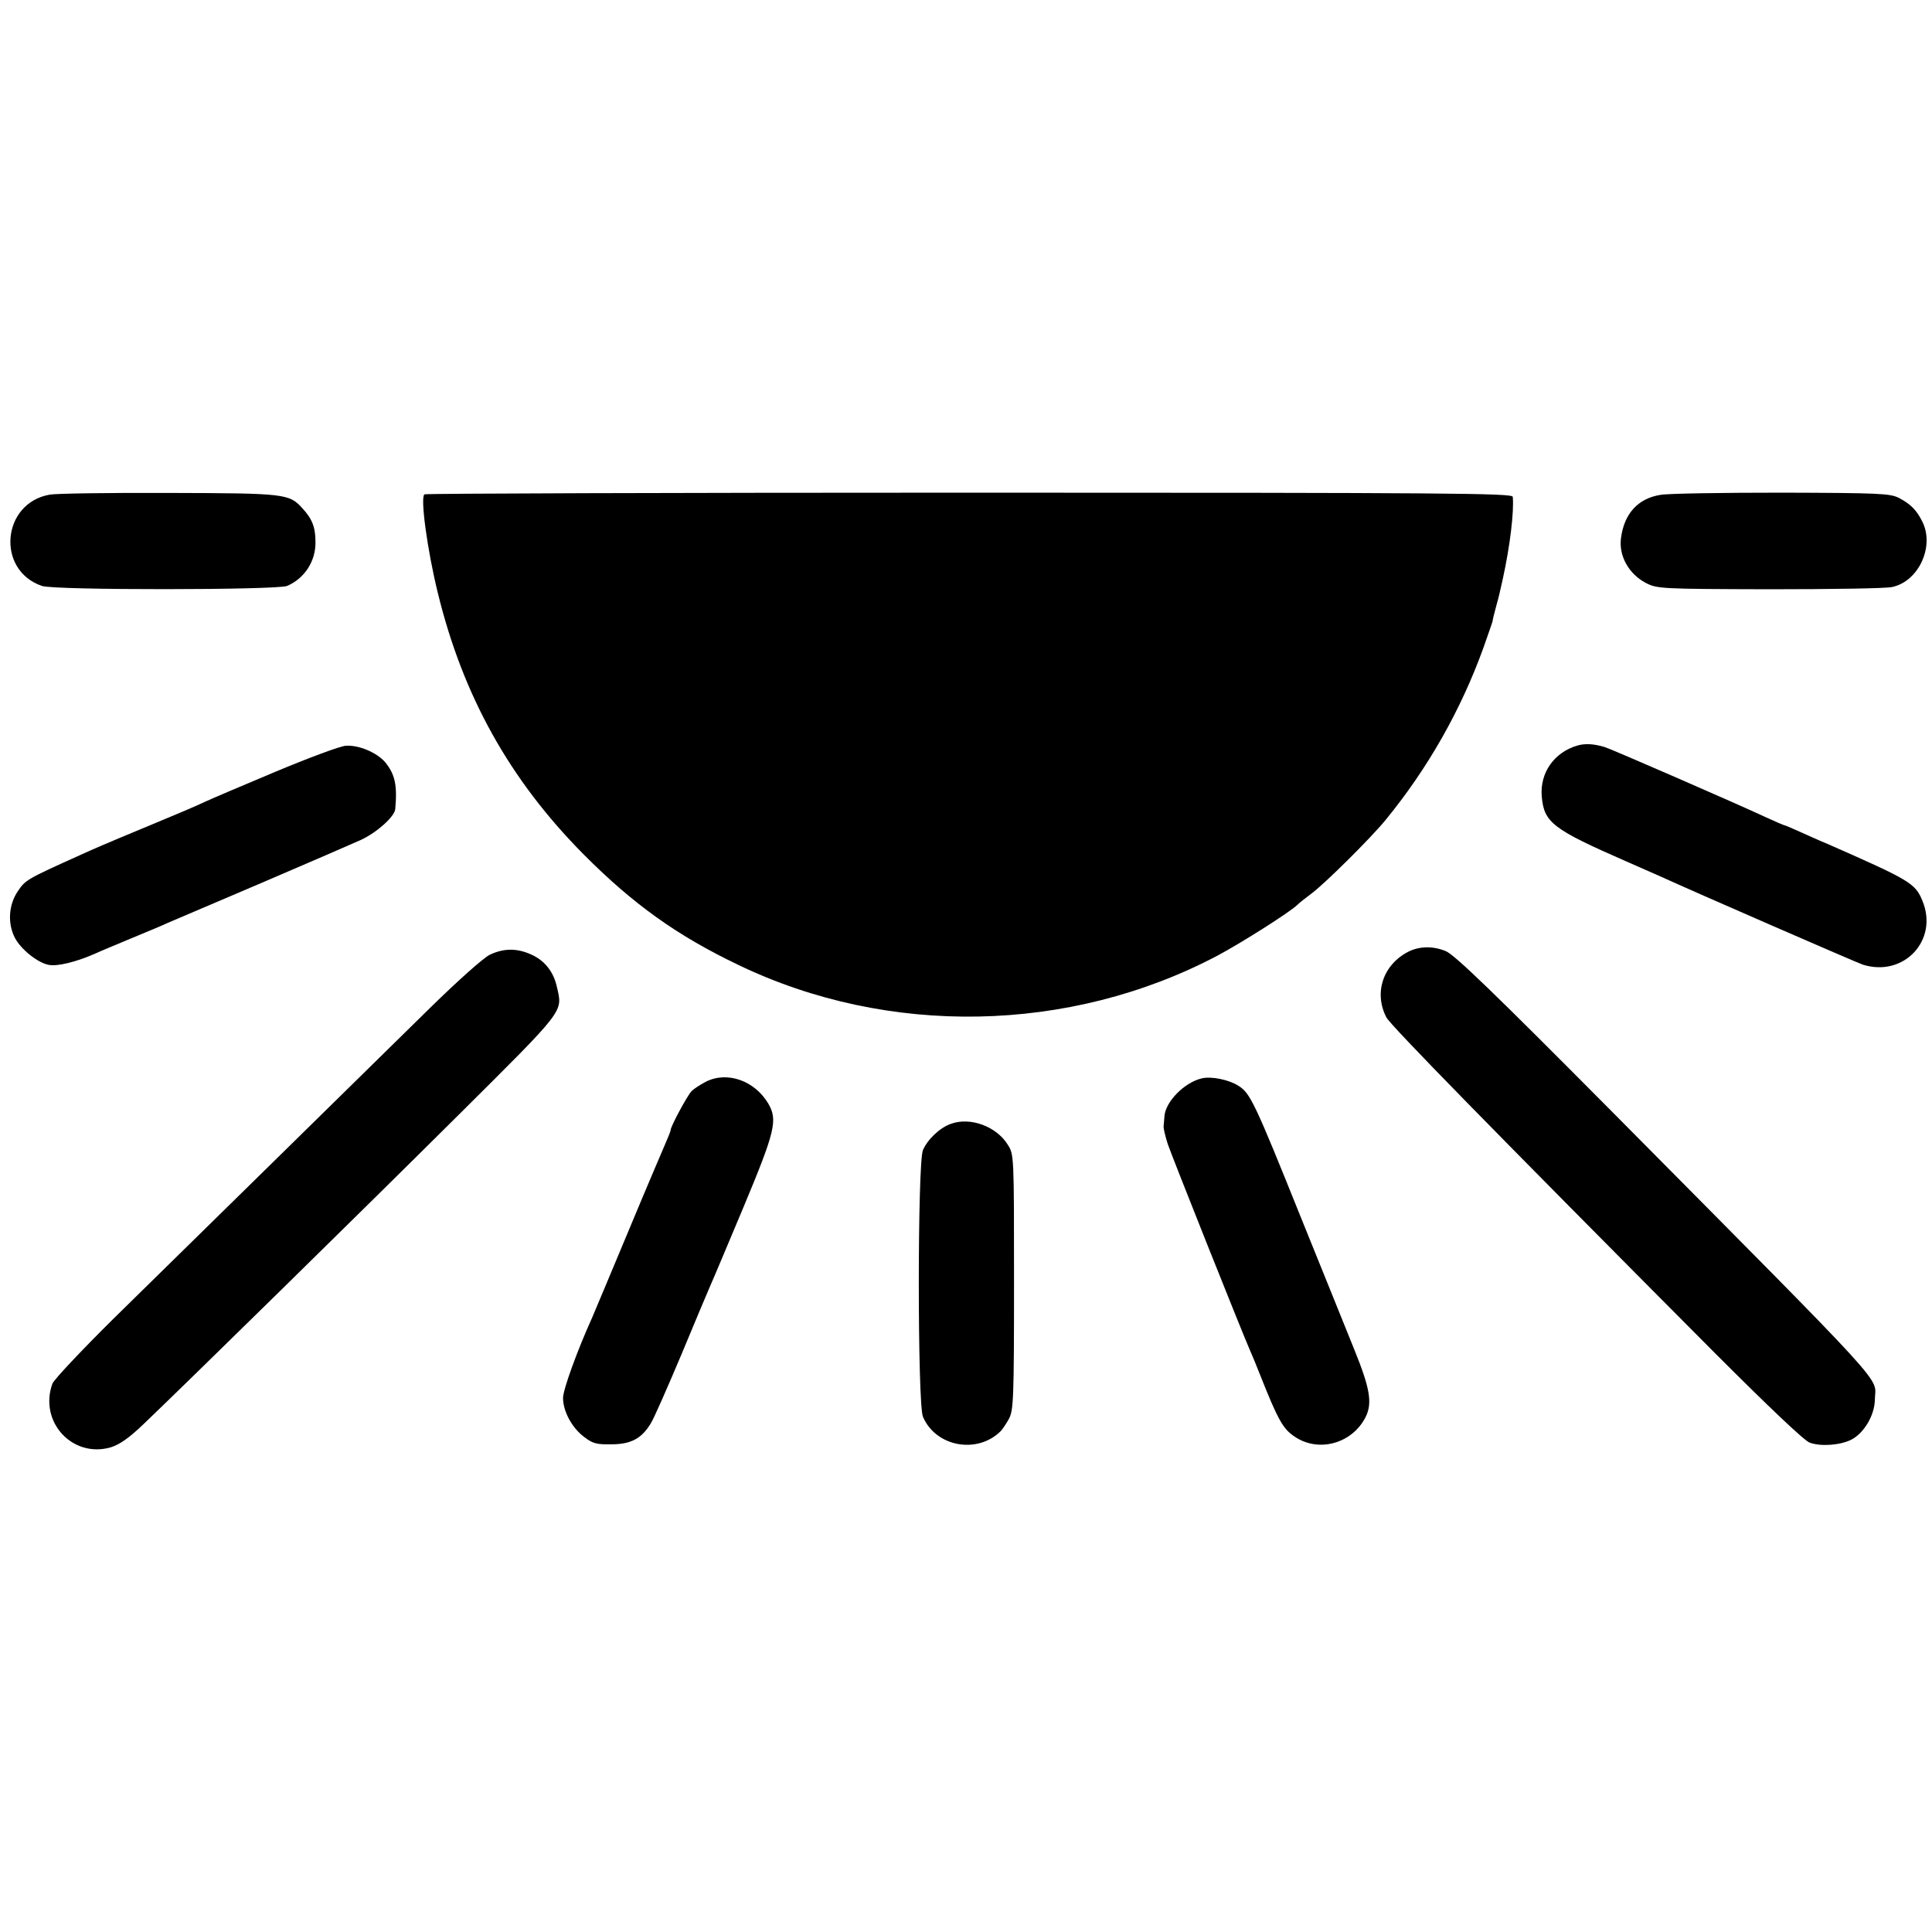
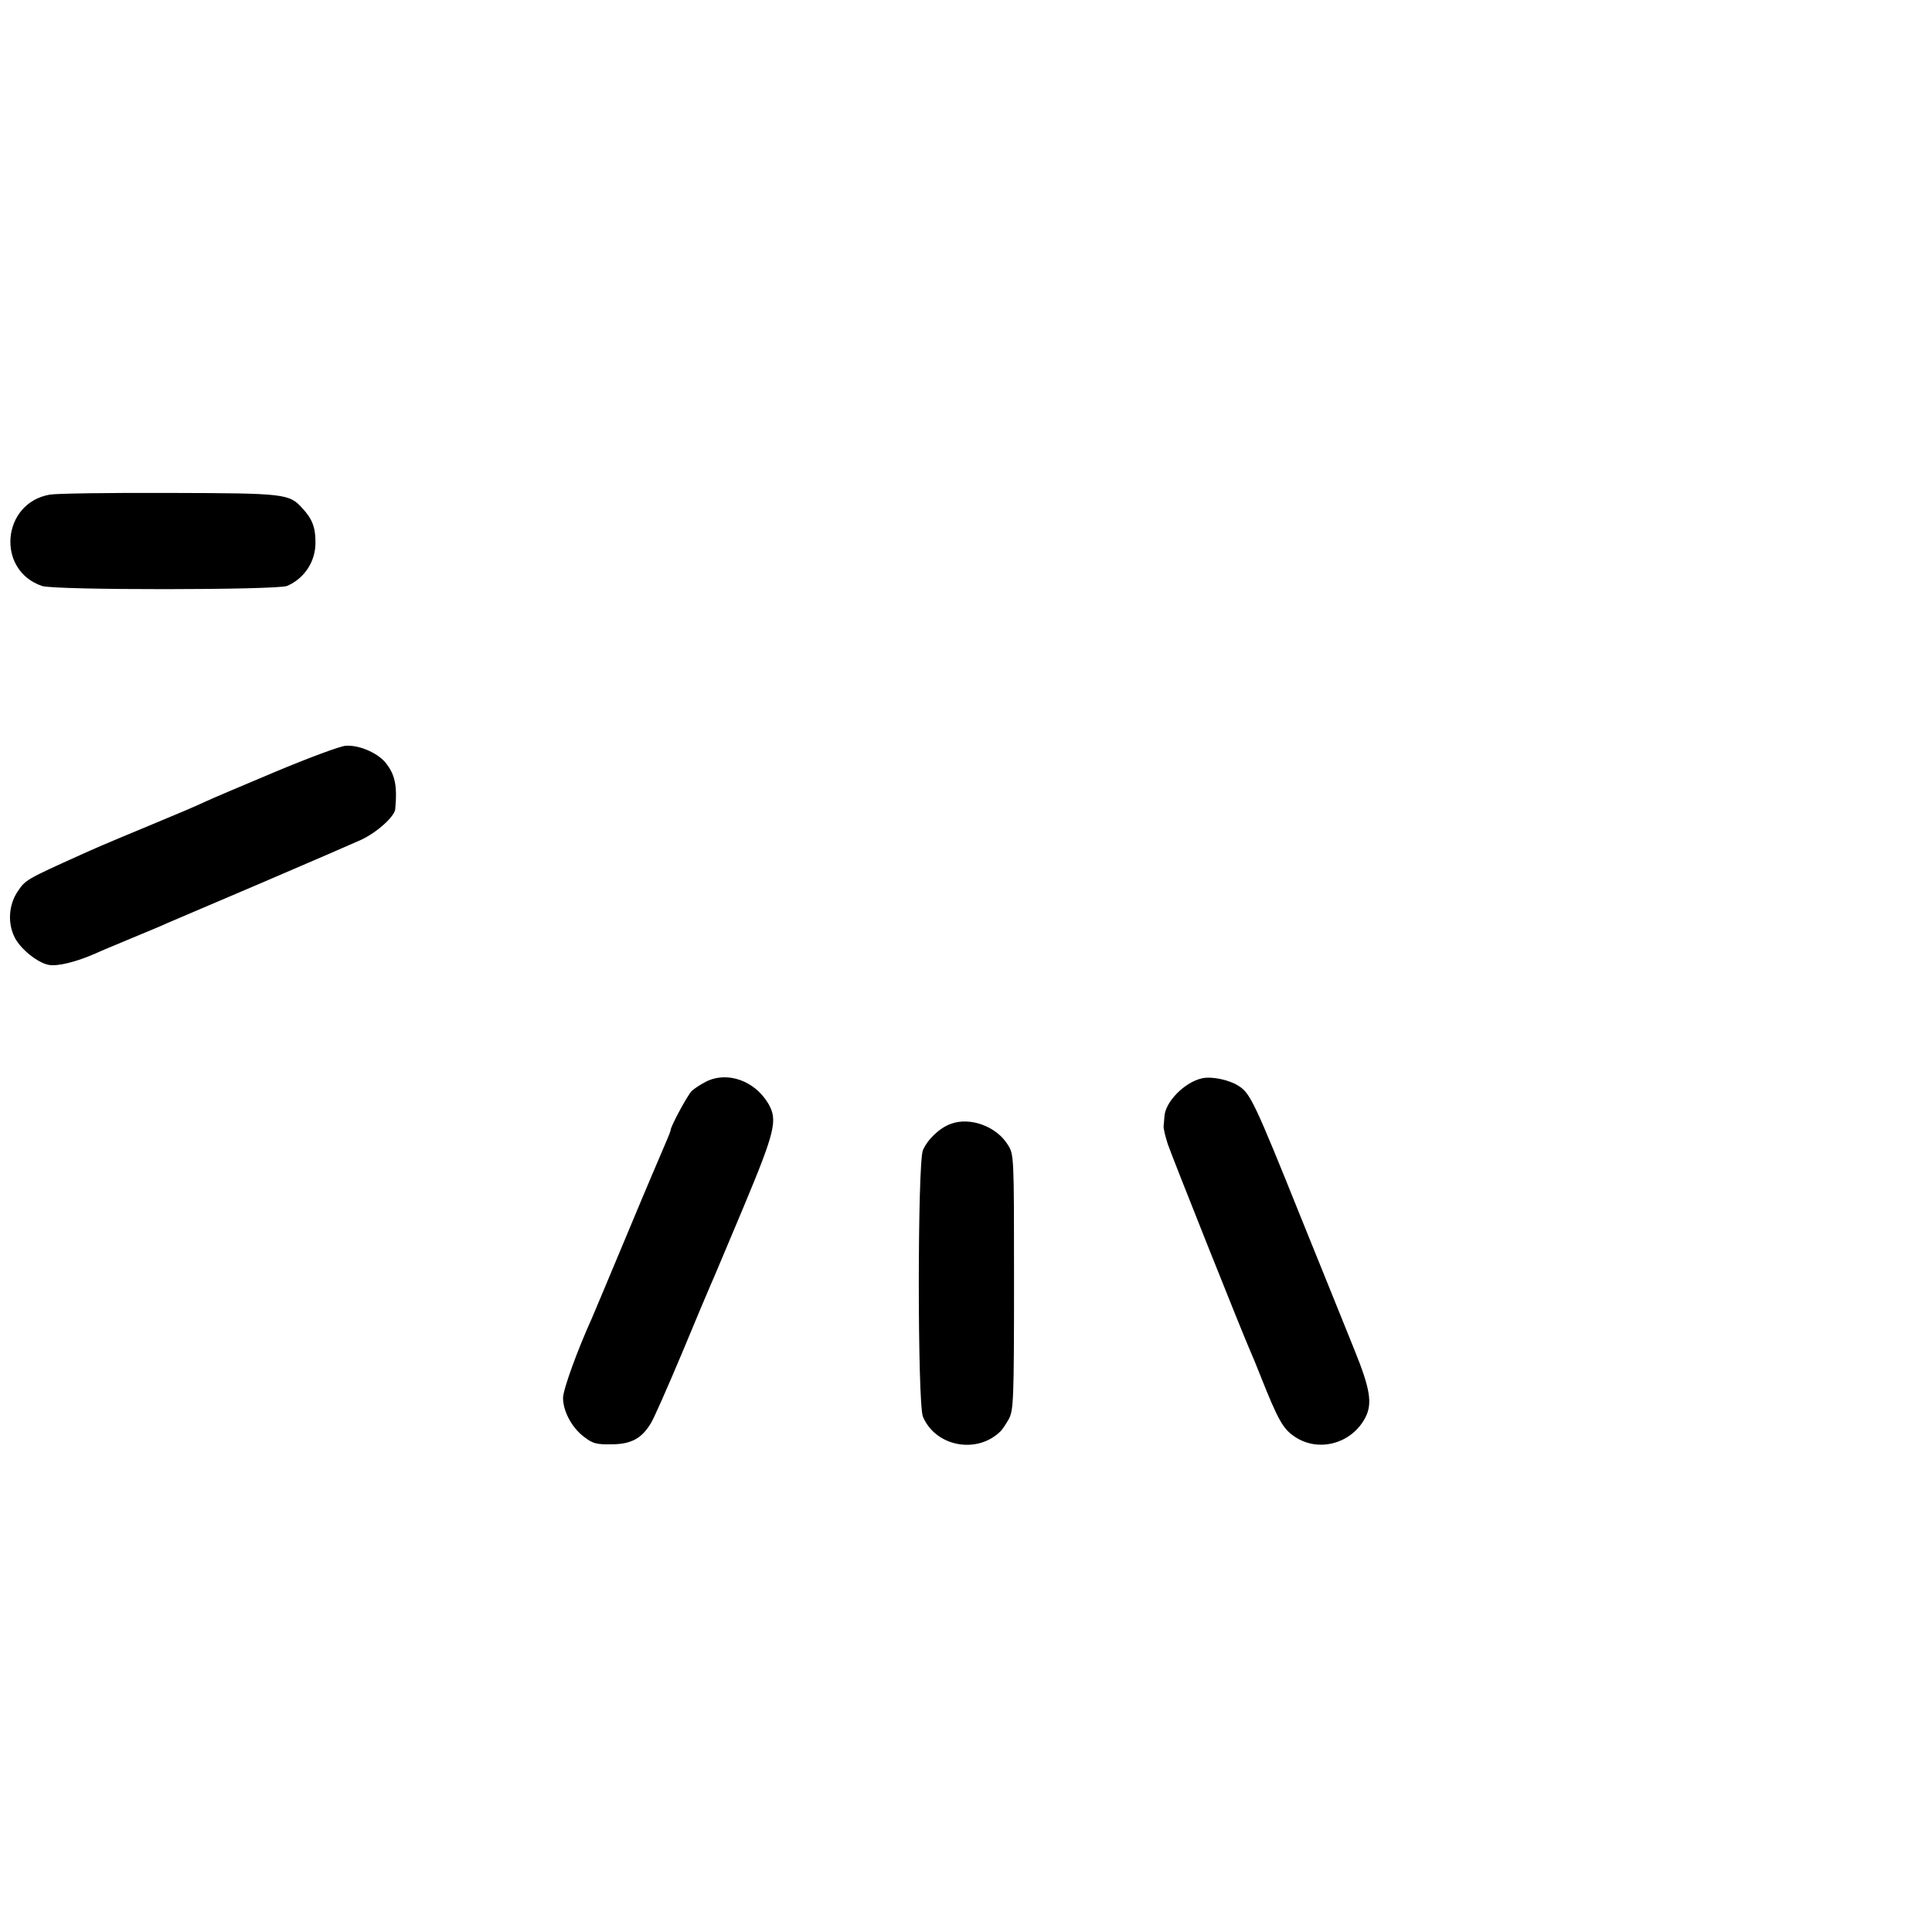
<svg xmlns="http://www.w3.org/2000/svg" version="1.0" width="700pt" height="700pt" viewBox="0 0 700 700" preserveAspectRatio="xMidYMid meet">
  <g transform="translate(0,700) scale(0.1,-0.1)" fill="#000000" stroke="none">
    <path d="M181 5208 c-175 -30 -196 -274 -29 -331 45 -16 851 -15 888 0 63 27 104 89 103 159 0 54 -12 84 -47 122 -48 53 -60 55 -482 56 -214 1 -409 -2 -433 -6z" />
-     <path d="M1538 5209 c-16 -10 10 -201 48 -356 91 -374 261 -679 529 -949 178 -179 338 -294 560 -400 542 -261 1200 -249 1735 33 85 45 262 157 290 184 8 8 31 26 51 41 50 37 217 203 270 268 152 186 271 395 353 621 18 52 34 96 34 99 0 3 5 25 12 50 12 43 14 54 25 103 26 118 41 243 36 297 -1 13 -227 15 -1967 15 -1081 0 -1970 -3 -1976 -6z" />
-     <path d="M6016 5207 c-82 -13 -132 -69 -143 -158 -8 -64 29 -129 90 -161 41 -21 51 -22 447 -23 223 0 423 3 445 8 97 20 156 149 109 239 -21 41 -42 62 -84 84 -32 16 -68 18 -425 19 -215 0 -412 -3 -439 -8z" />
-     <path d="M5716 4299 c-84 -24 -137 -98 -130 -184 8 -95 39 -119 304 -235 52 -23 109 -48 125 -55 113 -52 715 -314 734 -320 149 -47 276 89 216 232 -26 63 -45 74 -345 206 -25 10 -69 30 -98 43 -29 13 -54 24 -57 24 -2 0 -32 13 -67 29 -105 49 -562 248 -583 254 -39 12 -71 14 -99 6z" />
    <path d="M996 4203 c-122 -51 -234 -99 -251 -107 -43 -20 -83 -37 -225 -96 -140 -58 -181 -76 -225 -96 -200 -90 -203 -92 -231 -134 -33 -49 -37 -116 -10 -168 21 -41 83 -91 123 -98 32 -6 100 11 168 41 17 8 75 32 130 55 55 23 114 47 130 55 17 7 169 72 340 145 171 73 334 144 363 157 58 27 121 84 124 111 8 88 -1 127 -37 171 -31 35 -95 62 -142 59 -20 -1 -135 -44 -257 -95z" />
-     <path d="M5103 3552 c-92 -47 -126 -149 -80 -238 14 -28 384 -406 1189 -1215 195 -195 326 -320 345 -326 41 -15 112 -9 151 11 46 24 84 88 85 145 1 88 81 1 -966 1057 -415 418 -558 556 -589 568 -46 19 -95 18 -135 -2z" />
-     <path d="M1775 3541 c-23 -11 -116 -94 -217 -193 -97 -95 -348 -342 -558 -548 -210 -206 -476 -467 -591 -580 -114 -113 -213 -218 -219 -233 -50 -138 72 -271 211 -231 32 10 66 33 121 86 153 146 790 771 1139 1118 388 386 378 372 357 463 -12 56 -44 96 -92 118 -52 24 -100 24 -151 0z" />
    <path d="M2558 3081 c-21 -11 -44 -26 -52 -34 -15 -15 -76 -128 -76 -141 0 -4 -9 -26 -19 -49 -10 -23 -72 -168 -136 -322 -64 -154 -123 -293 -130 -310 -53 -117 -105 -260 -105 -290 0 -48 32 -108 76 -141 31 -24 45 -28 99 -27 71 0 110 21 143 76 11 17 61 131 112 252 50 121 98 234 105 250 8 17 61 144 120 284 114 273 123 313 89 372 -49 83 -148 119 -226 80z" />
    <path d="M4355 3093 c-63 -14 -133 -85 -136 -138 -1 -11 -2 -27 -3 -35 -1 -8 6 -37 15 -65 14 -42 271 -687 299 -750 5 -11 21 -49 35 -85 65 -164 83 -196 124 -224 86 -60 208 -28 258 68 26 51 18 103 -40 246 -30 74 -116 288 -192 475 -170 423 -185 454 -228 481 -34 22 -98 35 -132 27z" />
    <path d="M3445 2928 c-40 -14 -84 -56 -101 -95 -20 -47 -20 -919 0 -966 46 -109 197 -137 282 -52 6 6 20 27 30 45 16 32 18 70 18 496 0 460 0 461 -23 497 -41 66 -136 101 -206 75z" />
  </g>
</svg>